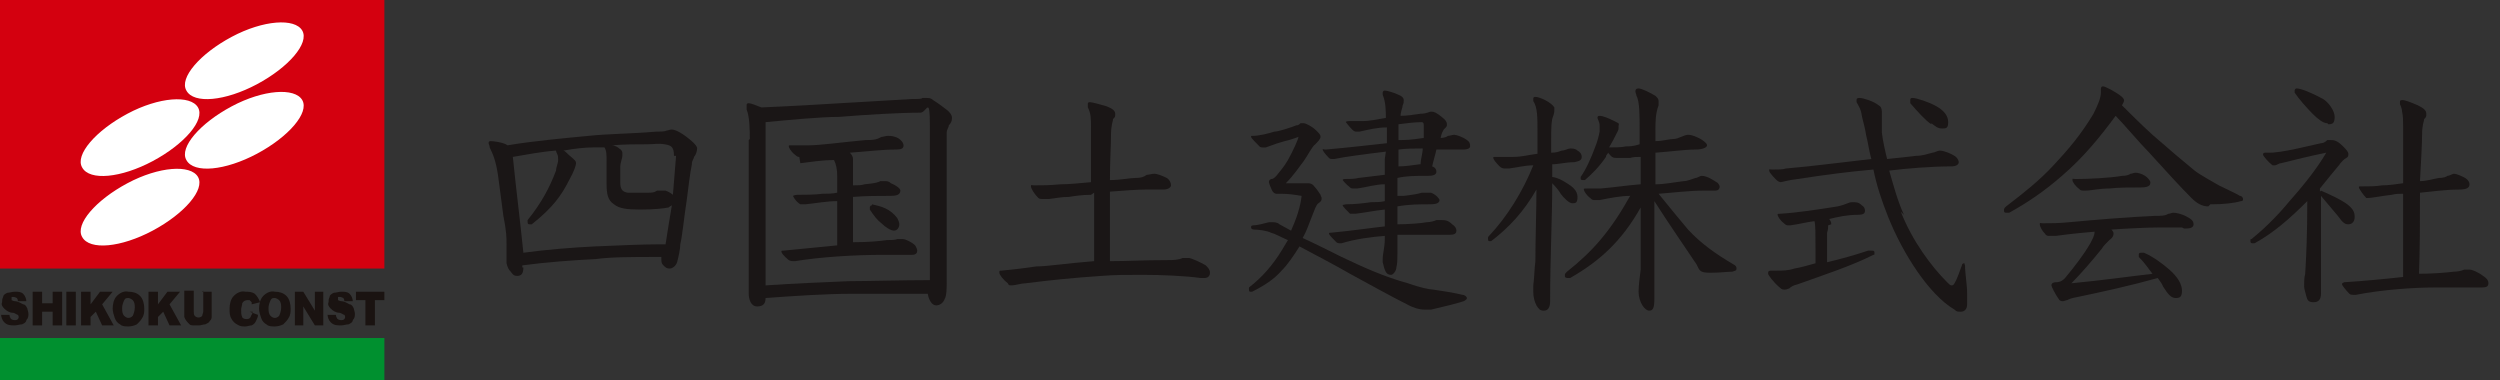
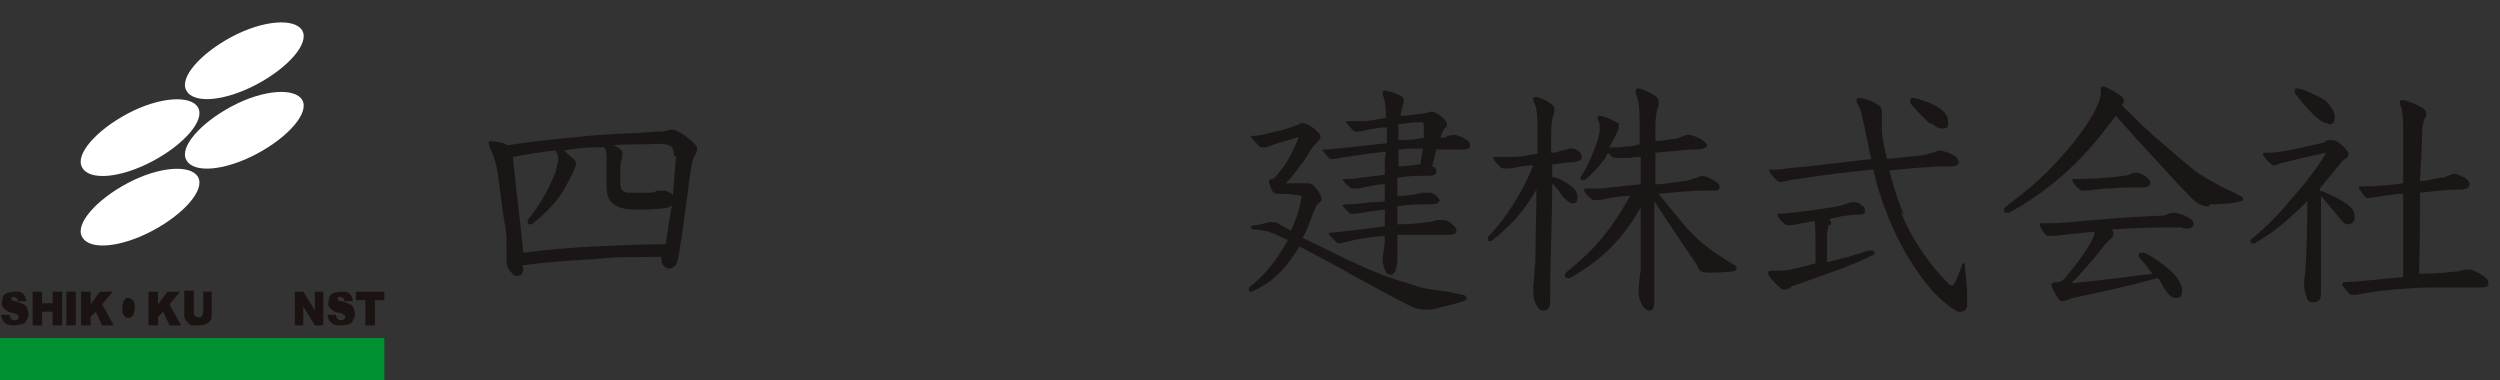
<svg xmlns="http://www.w3.org/2000/svg" id="_レイヤー_1" data-name="レイヤー_1" version="1.1" viewBox="0 0 237.4 36.1">
  <rect x="0" y="0" width="237.4" height="36.1" fill="#333333" stroke="none" />
  <defs>
    <style>
      .st0 {
        fill: none;
      }

      .st1 {
        fill: #00902f;
      }

      .st2 {
        fill: #1a1311;
      }

      .st3 {
        fill: #1a1616;
      }

      .st4 {
        fill: #fff;
      }

      .st5 {
        fill: #d4000f;
      }

      .st6 {
        clip-path: url(#clippath);
      }
    </style>
    <clipPath id="clippath">
      <rect class="st0" width="36.5" height="36.1" />
    </clipPath>
  </defs>
  <g id="_グループ_30502" data-name="グループ_30502">
    <rect id="_長方形_9701" data-name="長方形_9701" class="st1" x="0" y="32.1" width="36.5" height="4" />
-     <rect id="_長方形_9702" data-name="長方形_9702" class="st5" width="36.5" height="25.5" />
    <g id="_グループ_30501" data-name="グループ_30501">
      <g class="st6">
        <g id="_グループ_30500" data-name="グループ_30500">
          <path id="_パス_769" data-name="パス_769" class="st4" d="M17.7,8.6c.7,1.3,3.7,1,6.7-.6s5-3.9,4.3-5.1-3.7-1-6.7.6-5,3.9-4.3,5.1" />
          <path id="_パス_770" data-name="パス_770" class="st4" d="M17.7,15.2c.7,1.3,3.7,1,6.7-.6s5-3.9,4.3-5.1-3.7-1-6.7.6-5,3.9-4.3,5.1" />
          <path id="_パス_771" data-name="パス_771" class="st4" d="M7.8,15.9c.7,1.3,3.7,1,6.7-.6s5-3.9,4.3-5.1-3.7-1-6.7.6-5,3.9-4.3,5.1" />
          <path id="_パス_772" data-name="パス_772" class="st4" d="M7.8,22.5c.7,1.3,3.7,1,6.7-.6s5-3.9,4.3-5.1-3.7-1-6.7.6-5,3.9-4.3,5.1" />
          <path id="_パス_773" data-name="パス_773" class="st2" d="M.1,29.9h.8c0,0,0,.2.1.3,0,.1.2.2.4.2.1,0,.2,0,.3-.1.1-.1.1-.3,0-.4,0,0,0,0,0,0-.1,0-.3-.2-.5-.2-.3,0-.6-.2-.8-.4-.2-.2-.3-.4-.2-.6,0-.2,0-.3.1-.5,0-.2.2-.3.4-.4.2,0,.5-.1.7-.1.3,0,.6,0,.8.2.2.2.3.5.3.7h-.8c0,0,0-.2-.1-.3,0,0-.2-.1-.3-.1,0,0-.2,0-.2,0,0,0,0,.1,0,.2,0,0,0,.1,0,.1,0,0,.2.1.3.1.3,0,.6.2.8.3.2,0,.3.2.4.4,0,.1.1.3.1.5,0,.2,0,.4-.2.6,0,.2-.2.3-.4.4-.2,0-.5.1-.7.1-.4,0-.7,0-1-.3-.2-.2-.3-.5-.3-.8" />
          <path id="_パス_774" data-name="パス_774" class="st2" d="M3.1,27.7h.9v1.1h1v-1.1h.9v3.2h-.9v-1.3h-1v1.3h-.9v-3.2Z" />
          <rect id="_長方形_9703" data-name="長方形_9703" class="st2" x="6.3" y="27.7" width=".9" height="3.2" />
          <path id="_パス_775" data-name="パス_775" class="st2" d="M7.7,27.7h.9v1.2l.9-1.2h1.2l-1,1.2,1.1,2h-1.1l-.6-1.3-.5.5v.8h-.9v-3.2Z" />
-           <path id="_パス_776" data-name="パス_776" class="st2" d="M11.6,29.3c0,.2,0,.5.2.7.2.2.5.3.8,0,0,0,0,0,0,0,.1-.2.2-.5.2-.8,0-.2,0-.5-.2-.7-.1-.1-.3-.2-.4-.2-.2,0-.3,0-.4.2-.1.2-.2.5-.2.7M10.7,29.3c0-.4.1-.9.4-1.2.3-.3.7-.5,1.1-.4.4,0,.8.1,1.1.4.3.3.4.8.4,1.2,0,.3,0,.6-.2.9-.1.2-.3.4-.5.6-.2.1-.5.2-.8.2-.3,0-.6,0-.8-.2-.2-.1-.4-.3-.5-.6-.1-.3-.2-.6-.2-.9" />
+           <path id="_パス_776" data-name="パス_776" class="st2" d="M11.6,29.3c0,.2,0,.5.2.7.2.2.5.3.8,0,0,0,0,0,0,0,.1-.2.2-.5.2-.8,0-.2,0-.5-.2-.7-.1-.1-.3-.2-.4-.2-.2,0-.3,0-.4.2-.1.2-.2.5-.2.7M10.7,29.3" />
          <path id="_パス_777" data-name="パス_777" class="st2" d="M14.1,27.7h.9v1.2l.9-1.2h1.2l-1,1.2,1.1,2h-1.1l-.6-1.3-.5.5v.8h-.9v-3.2Z" />
          <path id="_パス_778" data-name="パス_778" class="st2" d="M19.2,27.7h.9v1.9c0,.2,0,.4,0,.5,0,.2-.1.3-.2.4,0,.1-.2.2-.4.3-.2,0-.4.1-.6.1-.2,0-.3,0-.5,0-.1,0-.3,0-.4-.1-.2-.2-.4-.4-.5-.7,0-.2,0-.4,0-.6v-1.9h.9v2c0,.1,0,.3.1.4.2.2.5.2.7,0,0-.1.1-.3.1-.4v-2Z" />
-           <path id="_パス_779" data-name="パス_779" class="st2" d="M23.7,29.6l.8.3c0,.2-.1.4-.2.6-.1.2-.2.3-.4.4-.2,0-.4.1-.6.1-.3,0-.5,0-.8-.2-.2-.1-.4-.3-.5-.5-.2-.3-.2-.6-.2-1,0-.4.1-.9.4-1.2.3-.3.7-.5,1.1-.4.3,0,.6,0,.9.2.2.2.4.5.5.8l-.8.2c0,0,0-.2,0-.2,0,0-.1-.1-.2-.2,0,0-.2,0-.2,0-.2,0-.4.1-.5.3,0,.2-.1.4-.1.6,0,.3,0,.5.1.7,0,.1.2.2.4.2.1,0,.3,0,.4-.2,0-.1.2-.3.2-.5" />
-           <path id="_パス_780" data-name="パス_780" class="st2" d="M25.5,29.3c0,.2,0,.5.2.7.2.2.5.3.8,0,0,0,0,0,0,0,.1-.2.2-.5.2-.8,0-.2,0-.5-.2-.7-.1-.1-.3-.2-.4-.2-.2,0-.3,0-.4.2-.1.2-.2.5-.2.7M24.6,29.3c0-.4.1-.9.4-1.2.3-.3.7-.5,1.1-.4.4,0,.8.1,1.1.4.3.3.4.8.4,1.2,0,.3,0,.6-.2.9-.1.2-.3.4-.5.6-.2.1-.5.2-.8.2-.3,0-.6,0-.8-.2-.2-.1-.4-.3-.5-.6-.1-.3-.2-.6-.2-.9" />
          <path id="_パス_781" data-name="パス_781" class="st2" d="M28,27.7h.8l1.1,1.8v-1.8h.8v3.2h-.8l-1.1-1.8v1.8h-.8v-3.2Z" />
          <path id="_パス_782" data-name="パス_782" class="st2" d="M31.1,29.9h.8c0,0,0,.2.1.3,0,.1.2.2.4.2.1,0,.2,0,.3-.1.1-.1.1-.3,0-.4,0,0,0,0,0,0-.1,0-.3-.2-.5-.2-.3,0-.6-.2-.8-.4-.2-.2-.3-.4-.2-.6,0-.2,0-.3.1-.5,0-.2.2-.3.4-.4.2,0,.5-.1.7-.1.3,0,.6,0,.8.2.2.2.3.5.3.7h-.8c0,0,0-.2-.1-.3,0,0-.2-.1-.3-.1,0,0-.2,0-.2,0,0,0,0,.1,0,.2,0,0,0,.1,0,.1,0,0,.2.1.3.1.3,0,.6.2.8.3.2,0,.3.2.4.4,0,.1.1.3.1.5,0,.2,0,.4-.2.6,0,.2-.2.3-.4.4-.2,0-.5.1-.7.1-.4,0-.7,0-1-.3-.2-.2-.3-.5-.3-.8" />
          <path id="_パス_783" data-name="パス_783" class="st2" d="M33.8,27.7h2.7v.8h-.9v2.4h-.9v-2.4h-.9v-.8Z" />
        </g>
      </g>
    </g>
  </g>
  <g>
    <path class="st3" d="M49.7,25.4c0,.6-.2.8-.6.8s-.5-.3-.6-.4c-.2-.2-.3-.4-.4-.8,0-.5,0-.9,0-1.7s0-1.3-.3-2.8l-.5-3.8c-.2-1.4-.5-2.1-.8-2.7,0-.2-.1-.3-.1-.4s0-.2.2-.2c.2,0,1.2.1,1.6.4,2.3-.4,5.6-.7,7.7-.9,1.9-.2,4.1-.2,6.4-.4.4,0,.8,0,1-.1.1,0,.3-.1.5-.1.3,0,1,.3,2,1.2.2.2.4.4.4.6s-.1.6-.3.8c0,.2-.2.3-.2.7-.2,1-.3,2-.5,3.5-.2,1.2-.4,3.3-.6,4.1,0,.5-.2,1.3-.3,1.7-.1.3-.4.6-.7.6s-.4-.1-.6-.3c-.2-.2-.2-.3-.2-.8h-.7c-1.9,0-4.1,0-5.5.2-2.1.1-4.8.3-7,.6v.2ZM56.3,14c-.7,0-1.7.1-2.8.3.1,0,.3.2.5.4.6.5.7.6.7.8s-.2.8-.6,1.5c-.8,1.6-1.6,2.7-3.6,4.3,0,0-.1,0-.2,0s-.2,0-.2-.2,0-.1,0-.2c1.3-1.6,2.1-3.1,2.7-4.7,0-.3.2-.7.2-1s0-.4-.1-.6c0,0-.1-.2-.1-.3-1.4.1-2.9.4-4.1.6.3,3,.7,6.1,1,9.1,2.2-.3,4.7-.5,6.8-.6,2.3-.1,4.6-.2,6.2-.2h.5c.2-1.3.4-2.5.6-3.7,0,0-.2.1-.3.2-.5.1-1.4.2-2.7.2s-2-.1-2.5-.5c-.6-.4-.7-1-.7-2s0-1.5,0-2.1,0-1-.2-1.3h-.9ZM64,14.8c0-.9-.3-1-.9-1.1s-1,0-1.6,0c-1.1,0-2.2,0-3.4.1.3,0,.6.2.7.3.2.1.3.3.3.4s0,.2,0,.3c0,.2-.2.7-.2,1,0,.5,0,1.1,0,1.5,0,.7.2.9.7,1,.2,0,.5,0,.8,0s.8,0,1.1,0c.4,0,.6,0,.9-.2.2,0,.3,0,.4,0s.3,0,.4,0c.3.1.6.3.7.4.1-1.3.2-2.4.3-3.7h0Z" />
-     <path class="st3" d="M71.2,13.2c0-.7,0-2.1-.3-2.8,0-.2,0-.3,0-.4,0-.1,0-.2.2-.2.2,0,.7.2,1.2.4,2.5-.1,5.9-.3,7.5-.4,1.9-.1,5-.3,6.8-.4.7,0,.9,0,1-.1,0,0,.2,0,.3,0,.3,0,.5,0,.7.2.5.3,1,.7,1.4,1,.2.2.4.4.4.7s-.1.5-.3.7c0,.2-.2.4-.2.7,0,.9,0,2.2,0,3.6s0,3.4,0,6.3v4.3c0,.5,0,1.3-.2,1.6-.1.3-.4.6-.8.6s-.7-.5-.8-1.1c-1.3,0-2.8,0-4.1,0s-2.5,0-3.3,0c-2.2,0-5.3.2-8,.4,0,.5-.2.8-.8.8s-.8-.7-.8-1.2,0-1.1,0-1.9c0-.4,0-1,0-1.4,0-1.6,0-4.1,0-6.2v-5.1ZM72.7,18.2c0,2,0,5.7,0,8.9,2.9-.2,5.7-.3,7.9-.4,1.7,0,5.2-.1,7.7-.1,0-1.7,0-3.8,0-5.9s0-5.9,0-8.8-.3-1.2-.9-1.2c-2,0-5.3.2-7.7.4-1.8,0-4.9.3-7,.5,0,2.5,0,5,0,6.7ZM75.9,14.9c-.1,0-.2,0-.4-.2-.4-.3-.6-.7-.6-.8s0-.1.2-.1c.4,0,.7,0,1.7,0,1.1,0,3.2-.3,5.4-.5.6,0,1,0,1.5-.3.2,0,.4-.1.6-.1s.4,0,.7.1c.4.1.8.5.8.8s-.2.4-.7.4c-1.4,0-2.9.2-4.4.3.2.2.3.4.3.6s0,.2,0,.3c0,.2,0,.7,0,2.2.5,0,.8,0,1.1-.1,1.1-.1,1.3-.2,1.5-.3.1,0,.3,0,.4,0,.2,0,.4,0,.6.2.5.2.9.5.9.7,0,.4-.4.5-.9.5-1.2,0-2.4,0-3.6.1,0,1.4,0,2.8,0,4.3,1.5,0,2.5-.1,3.2-.2.3,0,.8,0,1-.1.2,0,.3,0,.5,0,.3,0,.9.3,1.2.6,0,0,.2.3.2.5s-.1.4-.5.4-1.3,0-2.8,0c-2.6,0-5.9.2-8.3.6-.1,0-.2,0-.2,0-.1,0-.2,0-.4-.1-.5-.4-.7-.7-.7-.8s0-.1.2-.1c1.1-.1,3.1-.3,5.1-.5,0-2.3,0-3.3,0-4.2-1,0-2,.2-3,.3h-.2c-.1,0-.2,0-.3,0-.5-.3-.7-.8-.7-.8s.2-.1.4-.1c.5,0,1.8,0,2.4-.1.5,0,.9,0,1.4-.1v-1.6c0-.6-.1-1.1-.3-1.5-1.2,0-2.3.2-3.2.3h0ZM82.8,19.4c.9.2,1.7.4,2.4,1.3.1.2.2.4.2.6,0,.3-.2.6-.5.6s-.8-.3-1.2-.7c-.4-.3-.7-.7-1.1-1.3,0,0,0-.1,0-.2,0,0,0-.2.2-.2h0Z" />
-     <path class="st3" d="M103.6,18.5c-.8,0-1.5.1-2.1.2-.7,0-1.1.1-1.9.2-.1,0-.5,0-.6,0s-.3,0-.4-.1c-.4-.4-.7-.9-.7-1.1s0-.1.3-.1c.8,0,1.5,0,2.5-.1.9,0,1.7-.1,2.9-.2,0-2.1,0-3.9,0-5.1,0-1,0-1.4-.3-2,0,0,0-.2,0-.3,0-.1,0-.2.2-.2.2,0,1.3.3,1.6.4.5.2.8.4.8.7s0,.3-.2.5c0,.2-.2.5-.2,1.6,0,.9-.1,2.4-.1,4.2,1,0,1.9-.2,2.4-.2.6,0,.8-.1,1.1-.3.2,0,.5-.1.7-.1.3,0,.8.2,1.2.4.3.2.4.5.4.7s-.3.4-.7.4c-.7,0-1.3,0-1.7,0-.8,0-2.1.1-3.4.2,0,2.2,0,4.4,0,6.6,1.8,0,3.1-.1,5.5-.1.4,0,1,0,1.4-.2.2,0,.4,0,.6,0s1.1.4,1.6.7c.2.2.4.4.4.7s-.2.5-.5.5-.2,0-.4,0c-1.4-.2-3.7-.3-5.5-.3s-2.5,0-3.9.1c-2.9.2-4.8.4-7.2.7-.4,0-1,.2-1.3.2s-.3,0-.4-.2c-.4-.3-.8-.8-.8-1s0-.2.2-.2c1-.1,2-.2,3.3-.4,1.1,0,2.9-.3,5.5-.5v-6.5Z" />
    <path class="st3" d="M123.3,17.4c.2,0,.4,0,.5,0,.2,0,.3,0,.4,0s.4,0,.6.3c.2.2.4.5.6.8,0,.1.1.2.1.3,0,.2,0,.3-.3.5-.2.1-.4.7-.6,1.2-.3.8-.6,1.6-.9,2.1,1.1.5,2.3,1.1,3.7,1.8,2.1,1,4.1,1.9,6.3,2.5,1.1.4,2.1.6,2.4.6.7.1,2,.3,2.8.5.2,0,.4.2.4.3s-.1.2-.3.3c-.6.2-1.8.5-3.1.8-.2,0-.4,0-.6,0-.6,0-1.1-.2-1.5-.4-1.8-.9-4.3-2.3-5.6-3-1.2-.7-3.1-1.7-4.8-2.6-.5.8-1.1,1.7-1.7,2.3-.7.8-1.6,1.4-2.8,2,0,0-.1,0-.2,0,0,0-.1,0-.1-.2s0-.1,0-.2c1.3-1,2.3-2.2,3.1-3.5.2-.3.4-.7.6-1-.7-.3-1.2-.6-1.6-.7-.4-.2-1.2-.3-1.6-.3-.2,0-.3-.1-.3-.2s0-.2.2-.2c.4,0,1.1-.2,1.5-.3,0,0,.2,0,.3,0,.2,0,.5,0,.7.2.4.2.7.4,1.1.6.5-1.1.9-2.3,1-3.3-.6-.1-1.2-.2-1.9-.2h0c-.2,0-.4,0-.5,0s-.3-.1-.4-.3c-.1-.2-.3-.7-.3-.8,0-.1,0-.2.2-.3.2,0,.3-.1.5-.3.3-.4.7-.8,1.1-1.5.5-.9,1-2,1-2.2s0,0,0,0c0,0-.8.3-1.3.4-.4.1-1,.3-1.8.6-.1,0-.2,0-.3,0s-.2,0-.3-.1c-.3-.3-.8-.8-.8-.9s0-.1.2-.1c.5,0,1.4-.2,2-.4.4,0,1.6-.4,2.1-.6.1,0,.2,0,.4-.2.1,0,.2,0,.3,0,.2,0,.8.3,1.2.7.3.3.4.4.4.6s-.3.5-.5.7c-.3.2-.8,1.2-1.1,1.6-.4.5-.9,1.3-1.7,2.1h1.2c0,0,.3,0,.3,0ZM131.6,14.4c-1.7.2-4,.5-4.9.7-.1,0-.2,0-.2,0-.1,0-.2,0-.3-.1-.4-.4-.6-.7-.6-.8s0,0,.3,0c2.3-.2,3.9-.4,5.8-.6v-1.5c-.9,0-1.7.2-2.6.4-.1,0-.2,0-.3,0-.1,0-.2,0-.4-.2-.3-.3-.6-.7-.6-.7s0-.1.3-.1.6,0,1.2,0c.9,0,1.6-.2,2.3-.3,0-.6,0-1.5-.3-2.2,0,0,0-.1,0-.2,0,0,0-.2.2-.2s.9.2,1.3.4c.3.1.5.3.5.5s0,.3-.1.5c0,.2-.2.6-.2,1,.6,0,1.2-.1,1.9-.2.6,0,.8-.2,1-.2.3,0,.5.1,1,.5.4.3.5.5.5.7s0,.2-.3.5c-.1.2-.2.3-.3.8.3,0,.6-.1.7-.2.2,0,.4-.1.6-.1s.8.2,1.2.5c.3.2.3.4.3.6s-.3.3-.6.3h-1.5c-.4,0-.7,0-1.1,0-.1.5-.3,1.1-.4,1.6.3.1.4.3.4.5,0,.3-.3.4-.8.4h-.3c-.8,0-1.8,0-2.6.2v1.7c.2,0,.4,0,.6,0,.9-.1,1.4-.2,1.7-.3.2,0,.3,0,.5,0s.3,0,.4,0c.5.2.8.6.8.7,0,.3-.4.4-.8.4-1.1,0-2.1,0-3.2.2,0,.3,0,.7,0,1.7,1,0,2.3-.1,2.8-.2.3,0,.7-.1.9-.2.1,0,.3,0,.5,0,.3,0,.6,0,1,.4.3.2.4.4.4.6,0,.3-.2.4-.7.4s-.2,0-.4,0c-.6,0-1.1,0-1.8,0s-1.8,0-2.7,0c0,.7,0,1.3,0,1.8s0,.9-.1,1.3c0,.3-.3.7-.5.7-.5,0-.6-.4-.8-1.2,0,0,0-.2,0-.3,0-.5.2-1.1.2-1.9v-.3c-1.3.1-2.8.3-4.1.7,0,0-.2,0-.2,0s-.2,0-.3-.1c-.2-.2-.7-.7-.7-.8s0-.1.2-.1c2.1-.2,4.1-.5,5.1-.6v-1.6c-1,.1-1.9.3-2.8.4,0,0-.2,0-.2,0-.1,0-.2,0-.3,0-.3-.3-.7-.7-.7-.8s0,0,.3-.1c.9,0,1.7-.1,2.4-.2.5,0,.9,0,1.3-.1v-1.6c-.9,0-1.8.3-2.6.4-.1,0-.3,0-.4,0s-.2,0-.3-.1c-.5-.4-.7-.7-.7-.7s0-.1.2-.1c.5,0,.9,0,1.3-.1.9-.1,1.6-.2,2.5-.3v-1.5ZM132.8,13.3c.6,0,1.1,0,2.4-.2,0-.3,0-1.1,0-1.2s0-.3-.2-.3h0c-.6,0-1.5.1-2.2.2v1.5ZM132.8,15.8c.6,0,1.3-.1,2-.2h.1c0-.5.2-1,.2-1.5-.8,0-1.6,0-2.3.1v1.5Z" />
    <path class="st3" d="M147.4,16.8c.6.1.9.3,1.4.6.5.3,1,.7,1,1.3s-.2.6-.5.6-.8-.5-1.1-.9c-.1-.2-.4-.6-.8-1,0,3.4-.2,7.1-.2,11.2,0,.6-.2.9-.6.9s-.5-.2-.7-.5c-.2-.4-.3-.8-.3-1.3s0-.4,0-.6c.1-.7.1-1.5.2-2.3,0-2.2.1-4.6.1-6.8-1.2,2.1-2.6,3.6-4.3,4.9,0,0-.2,0-.2,0,0,0-.1,0-.1-.2s0-.2.1-.3c1.7-1.8,3.2-4.2,4.2-6.7-.8,0-1.5.2-2.3.3-.1,0-.3,0-.4,0s-.3,0-.5-.2c-.4-.4-.6-.7-.6-.8s0-.1.2-.1c.5,0,1.2,0,1.7,0,.8,0,1.5-.2,2.3-.3,0-.5,0-1,0-1.5v-.5c0-1.5,0-2.4-.4-3,0,0,0-.2,0-.2,0-.1,0-.2.2-.2.4,0,1.5.5,1.8,1,0,0,0,.2,0,.2,0,.2,0,.3-.1.6-.2.4-.2,1.3-.2,2.2s0,.9,0,1.3c.5,0,.7-.1,1-.2.3,0,.6-.2.8-.2s.5,0,.7.2c.2.1.4.3.4.6s-.2.4-.7.5c-.8,0-1.5.2-2.1.2,0,.2,0,.5,0,.7v.6ZM155.8,14.9c-.4,0-.7,0-1,.1-.4,0-.8,0-1.2,0s-.5,0-.9-.5c0,.1-.2.2-.2.4-.6.9-1.4,1.7-2,2.2,0,0-.1,0-.2,0,0,0-.2,0-.2-.1s0-.1,0-.2c.5-.7,1-1.8,1.4-2.9.2-.5.3-.9.4-1.4,0-.2,0-.3,0-.6,0-.3-.2-.6-.2-.7s0-.2.2-.2c.3,0,.8.2,1.4.5s.4.2.4.5,0,.3-.1.5c-.3.6-.5,1-.8,1.5.5,0,1.2,0,1.6-.1.3,0,.7,0,1.3-.2v-1.5c0-1.2,0-2.6-.3-3.1,0-.1-.1-.3-.1-.4s0-.3.3-.3c.3,0,1.1.4,1.6.7.2.2.3.3.3.5s0,.3,0,.4c-.3.8-.3,1.6-.3,2.4s0,.6,0,1c.7,0,1.3-.2,1.7-.2.5,0,1-.4,1.4-.4s.8.2,1.2.4c.3.2.6.4.6.6s-.4.4-1.1.4c-1,0-2.4.2-3.8.3,0,1,0,2,0,3,.9,0,1.8-.2,2.7-.3.3,0,.8-.2,1.1-.3.2,0,.4-.2.6-.2.5,0,1.1.4,1.4.6.1,0,.3.3.3.4,0,.3-.2.4-.4.4h-.5c-.2,0-.4,0-.6,0-1.4,0-2.9.2-4.3.3,1.3,1.6,2.2,2.7,2.8,3.4,1.2,1.3,2.6,2.3,4.3,3.3.2.1.3.2.3.4s-.1.2-.4.3c-.5,0-1.1.1-2.1.1s-1-.2-1.3-.8c-1.2-1.8-2.6-3.8-4-6,0,2.3,0,6.2,0,8.9v.3c0,.9-.1,1.2-.5,1.2s-1-.8-1-1.8c0-.5.1-1.4.2-2.1,0-1.8,0-3.8,0-5.9-1.8,3.2-3.9,5.1-6.7,6.7,0,0-.2,0-.2,0-.1,0-.3,0-.3-.2s0-.2.2-.4c2.4-1.9,4.1-3.8,6-7.2-.9,0-1.9.2-2.9.4-.3,0-.5,0-.5,0-.1,0-.2,0-.4-.2-.4-.3-.6-.7-.6-.8s0-.1.3-.1c.6,0,1,0,1.3,0,1.2-.1,2.5-.3,3.8-.4v-3Z" />
    <path class="st3" d="M173.6,21.4c0,.2,0,.4-.1.7,0,.6,0,1.7,0,2.8,1.3-.3,2.7-.7,3.9-1.1,0,0,.2,0,.3,0,.2,0,.3,0,.3.2s0,.2-.1.2c-2.2,1.1-4.7,1.9-7.2,2.8-.4.1-.6.2-.8.4-.1,0-.2.1-.4.1s-.3,0-.5-.2c-.6-.5-1.1-1.2-1.1-1.3,0-.2,0-.3.3-.3.2,0,.3,0,.5,0,.6,0,1.1,0,1.7-.2.6-.1,1.3-.3,2-.5,0-.6,0-1,0-1.4,0-1.4,0-2.3-.1-2.6-.8.1-1.5.3-2.3.4,0,0-.1,0-.2,0s-.2,0-.4-.2c-.4-.3-.6-.7-.6-.8s0-.1.2-.1c1.7-.1,3.6-.4,5.5-.7.9-.2,1-.4,1.4-.4s.6,0,.9.3c.2.1.3.3.3.5,0,.3-.2.4-.7.4-1,0-1.9.2-2.7.4.1.1.2.3.2.5ZM180.5,20.1c1.1,2.8,2.9,5.2,4.4,6.7.2.2.3.3.4.3s.2,0,.3-.2c.3-.5.5-1.2.7-1.7,0-.1.1-.2.2-.2s0,0,.1.2c0,.8.2,1.8.2,2.7s0,.7,0,1c0,.5-.3.7-.6.7s-.4,0-.6-.2c-2.4-1.4-4.9-5.3-6.3-8.8-.6-1.5-1.1-3-1.4-4.5-2.3.2-4.6.5-7.2.9-.9.1-1.5.3-1.6.3s-.3-.1-.4-.2c-.2-.2-.7-.7-.7-.9s0-.1.3-.1c.6,0,1,0,1.3-.1,2.4-.2,5.4-.6,8.1-.9-.2-.7-.3-1.5-.5-2.3-.1-.7-.3-1.3-.4-1.8-.1-.7-.3-.9-.5-1.3,0,0,0-.2,0-.2,0-.1,0-.2.3-.2.3,0,1.3.3,1.8.7.2.1.3.3.3.6s0,.2,0,.4c0,.2,0,.4,0,.7s0,.7,0,.9c.1.8.3,1.7.5,2.5,1-.1,1.9-.2,2.7-.3.7,0,1.2-.2,1.6-.3.2,0,.5-.2.7-.2.4,0,1.1.3,1.4.5.2.1.4.4.4.6s-.2.4-.7.4c-1.9,0-4.3.2-5.9.4.4,1.4.8,2.9,1.4,4.2ZM183.4,11.8c-.5-.3-1.4-1.3-2-2,0,0,0-.2,0-.3,0-.1,0-.2.2-.2.4,0,1.6.4,2.3.8.7.4,1.1.9,1.1,1.5s-.2.6-.6.6-.6-.2-1-.5Z" />
    <path class="st3" d="M209.7,19.6c-.6,0-1.1-.3-1.6-.8-1-1-2.1-2.2-4.1-4.4-.8-.8-2.4-2.7-3.1-3.4-1.4,1.9-3,3.9-5.1,5.7-1.6,1.4-3.2,2.5-5,3.5-.1,0-.2,0-.3,0-.1,0-.2,0-.2-.2s0-.2.2-.4c1.7-1.3,3.1-2.4,4.5-3.9,1.4-1.5,2.6-2.9,3.8-4.9.4-.8.7-1.5.7-2v-.3c0-.1,0-.3.2-.3s1.2.5,1.8,1c0,0,.2.2.2.3,0,.2-.1.3-.2.5.7.7,1.8,1.8,2.9,2.8,1.6,1.4,2.9,2.5,4,3.4.5.4,1.8,1.1,2.3,1.4,1,.5,1.5.7,2,1,.2,0,.3.2.3.3s0,.2-.2.2c-.7.2-1.7.3-2.7.3h-.2ZM207.2,21.6c-.5,0-1.2,0-2.2,0s-3.1.1-4.5.2c.2.2.2.3.2.4,0,.2-.1.4-.4.6-.3.3-.6.6-.7.8-.8,1-2,2.4-2.9,3.3,3.1-.3,5.1-.6,7.7-.9-.4-.5-.7-1-1.3-1.6,0,0,0-.1,0-.2s0-.2.2-.2.2,0,.3,0c.9.4,1.7,1,2.4,1.6.8.7,1.2,1.4,1.2,2s-.2.7-.6.7-.7-.3-1.2-1.1c-.1-.3-.3-.5-.5-.8-2.5.7-5.2,1.3-7.6,1.8-.6.1-.8.2-1,.3-.1,0-.3.1-.4.1s-.3,0-.4-.2c-.3-.4-.7-1.2-.7-1.3,0-.2.2-.3.4-.3.5,0,.7-.2.9-.4.9-1.1,1.7-2.1,2.4-3.3.2-.4.4-.7.4-1.1-2.3.2-2.9.3-3.7.4-.1,0-.5,0-.6,0s-.3,0-.4-.2c-.3-.3-.5-.7-.5-.9s0-.1.3-.1c.8,0,1.5,0,2.5-.1,2.1-.2,5.7-.5,8.1-.6.6,0,1,0,1.3-.2.2,0,.3-.1.5-.1.2,0,.8.1,1.3.4.4.2.6.4.6.7s-.3.4-.7.4h-.2ZM203.4,17.8c-1.4,0-2.1,0-3.1.1-1,0-1.7.2-2.3.2-.3,0-.4,0-.5-.1-.4-.3-.7-.7-.7-.9s0-.1.3-.1c1.2,0,3.3-.1,4.4-.3.4,0,.7-.1.8-.2.2,0,.3-.1.5-.1s.6.1.9.3c.3.2.5.5.5.6,0,.2,0,.5-.9.5Z" />
    <path class="st3" d="M220.4,18.1c.9.4,1.8.8,2.5,1.3.5.4.7.7.7,1.2s-.3.7-.6.7-.5-.1-1-.8c-.5-.6-1-1.2-1.6-1.9v9.3c0,.5-.2.8-.7.8s-.6-.2-.7-.6c-.1-.4-.2-.7-.2-.9,0-.5,0-.8.1-1.2.1-1.5.2-3.8.2-6.9-1.7,1.7-3.2,3-5,4,0,0-.1,0-.2,0-.1,0-.2,0-.2-.2s0-.2.1-.2c1.5-1.2,2.8-2.6,3.7-3.7,1.6-1.8,2.7-3.3,3.4-4.5-1.5.3-3.1.7-4.3,1-.2,0-.4.2-.6.2s-.2,0-.2,0c-.4-.3-.9-.9-.9-1s0-.2.2-.2c.1,0,.3,0,.4,0,.2,0,.4,0,1.1-.1s2.1-.4,3.8-.8c.2,0,.4-.1.6-.3,0,0,.2,0,.3,0,.3,0,.6,0,1.2.6.2.2.5.5.5.7s0,.3-.2.4c-.2.1-.5.4-.7.7-.5.6-1,1.2-1.8,2.2v.3ZM221,11.7c-.4,0-.9-.4-1.4-.9-.5-.5-1.3-1.4-1.7-2,0,0,0-.2,0-.2s0-.2.2-.2c.4,0,1.4.4,2.5,1,.5.3,1.1,1.1,1.1,1.7s-.2.7-.6.7ZM229.5,26c1.4,0,2.7-.1,3.5-.2.4,0,.8-.1,1-.2.1,0,.3,0,.5,0,.3,0,.9.3,1.3.6.3.2.5.4.5.7s-.2.4-.6.4-.3,0-.5,0c-.6,0-1.6,0-2.6,0s-1,0-1.5,0c-1.8,0-4.9.2-7.4.7,0,0-.2,0-.2,0-.1,0-.3,0-.4-.1-.3-.3-.7-.8-.7-.9s0-.1.2-.2c1.7-.1,3.8-.3,5.6-.5,0-1.3,0-2.7,0-4,0-1.3,0-2.6,0-3.9-.4,0-.7,0-1.1.1-.9.1-1.9.3-2.2.3s-.1,0-.2,0c-.3-.3-.7-.9-.7-1s0-.1.2-.1c.8,0,1.4,0,2-.1.6,0,1.3-.1,2-.2,0-2.3,0-4.2,0-5.4,0-.5,0-1-.1-1.4,0-.2-.1-.5-.2-.7,0-.1,0-.2,0-.2,0-.1,0-.2.2-.2.3,0,.8.2,1.5.5.6.3.8.5.8.8s0,.3-.2.5c0,.2-.2.5-.2,1.5,0,.9-.1,2.5-.2,4.4.6,0,1.2-.2,1.8-.3.4,0,.7-.1.8-.2.2,0,.5-.2.6-.2.3,0,.7.2,1.1.4.3.2.4.4.4.6,0,.3-.2.5-1,.5-1.3,0-2.6.2-3.7.3,0,2.7,0,5.3-.1,8Z" />
  </g>
</svg>